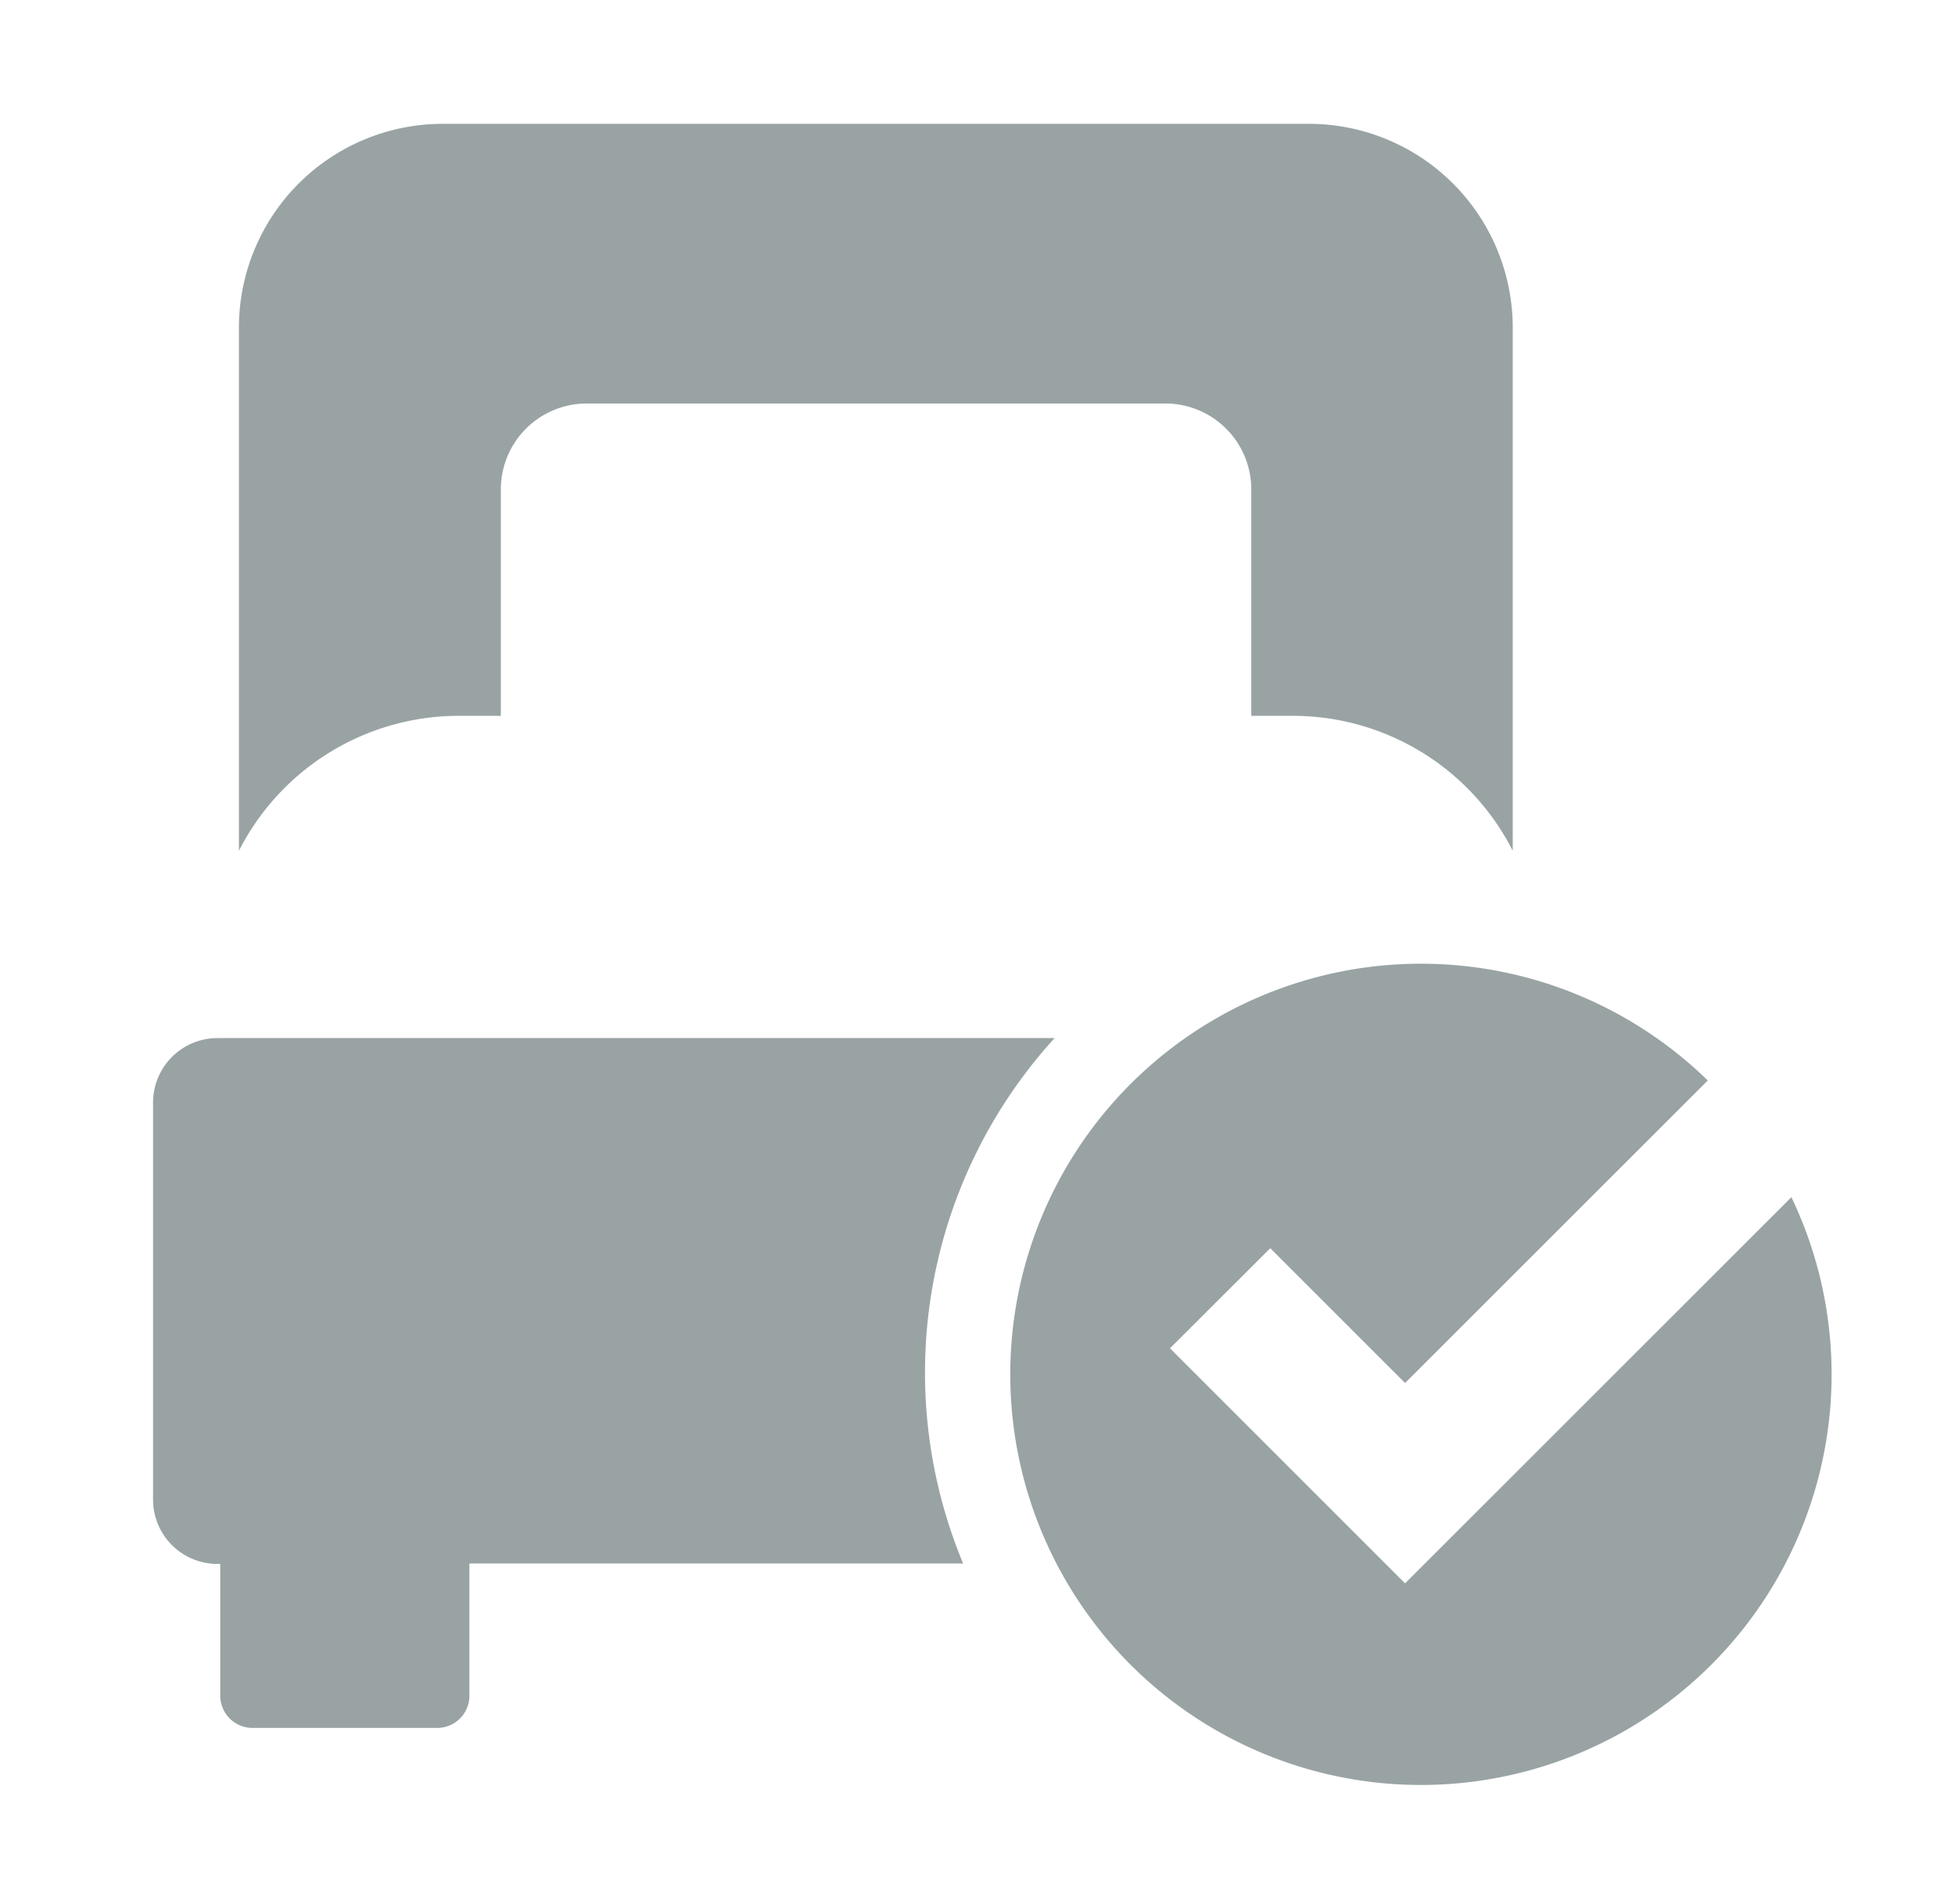
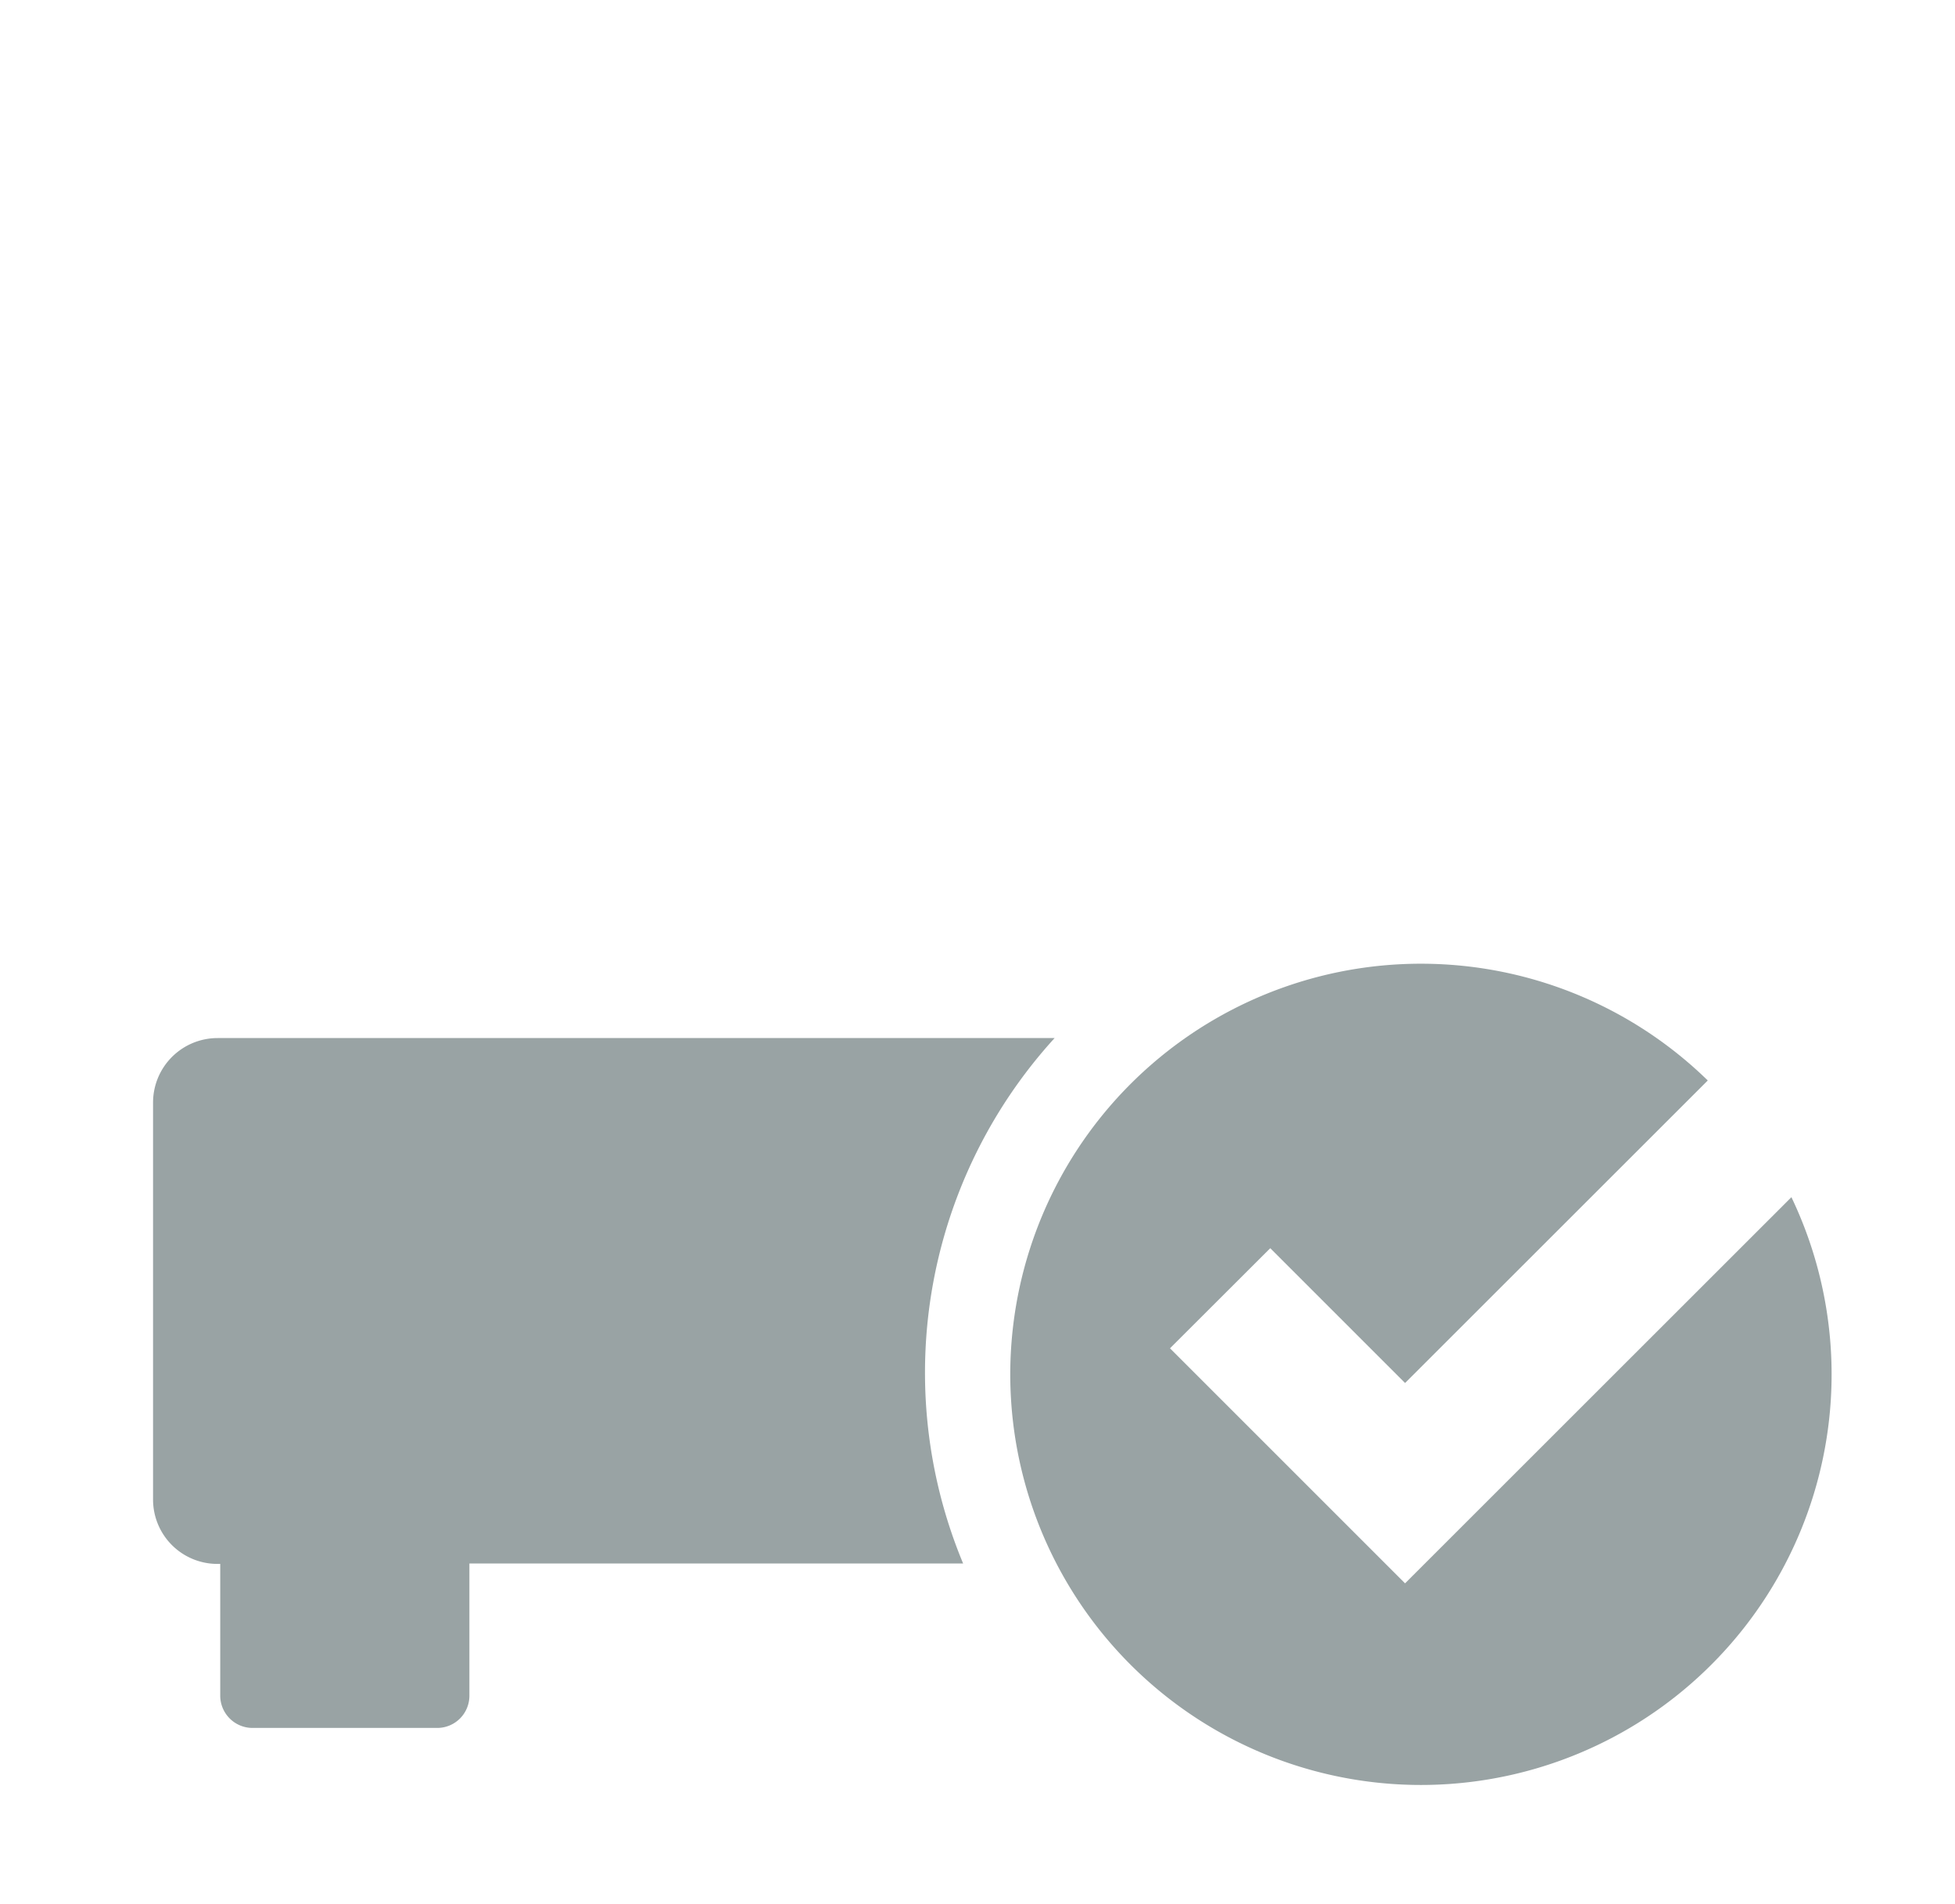
<svg xmlns="http://www.w3.org/2000/svg" id="Capa_1" data-name="Capa 1" viewBox="0 0 131.82 128.41">
  <defs>
    <style>.cls-1{fill:#99A3A4;}</style>
  </defs>
  <title>trazabilidad - iconosMesa de trabajo 18</title>
-   <path class="cls-1" d="M31,48.27h2.77V33a5.79,5.79,0,0,1,5.79-5.79H78.58A5.79,5.79,0,0,1,84.37,33V48.27h2.77A16.64,16.64,0,0,1,102,57.37V22.1A13.75,13.75,0,0,0,88.23,8.35H29.86A13.75,13.75,0,0,0,16.11,22.1V57.37A16.64,16.64,0,0,1,31,48.27Z" />
  <path class="cls-1" d="M62.37,92.56A33.49,33.49,0,0,1,71.11,70H14.67a4.35,4.35,0,0,0-4.35,4.35v26.77a4.34,4.34,0,0,0,4.35,4.34h.18v8.92A2.18,2.18,0,0,0,17,116.52H29.48a2.17,2.17,0,0,0,2.17-2.17v-8.92H64.94A33.47,33.47,0,0,1,62.37,92.56Z" />
  <path class="cls-1" d="M94.74,106.77,78.89,90.92l6.76-6.75,9.09,9.09,20.41-20.4a27.69,27.69,0,1,0,5.64,7.87Z" />
</svg>